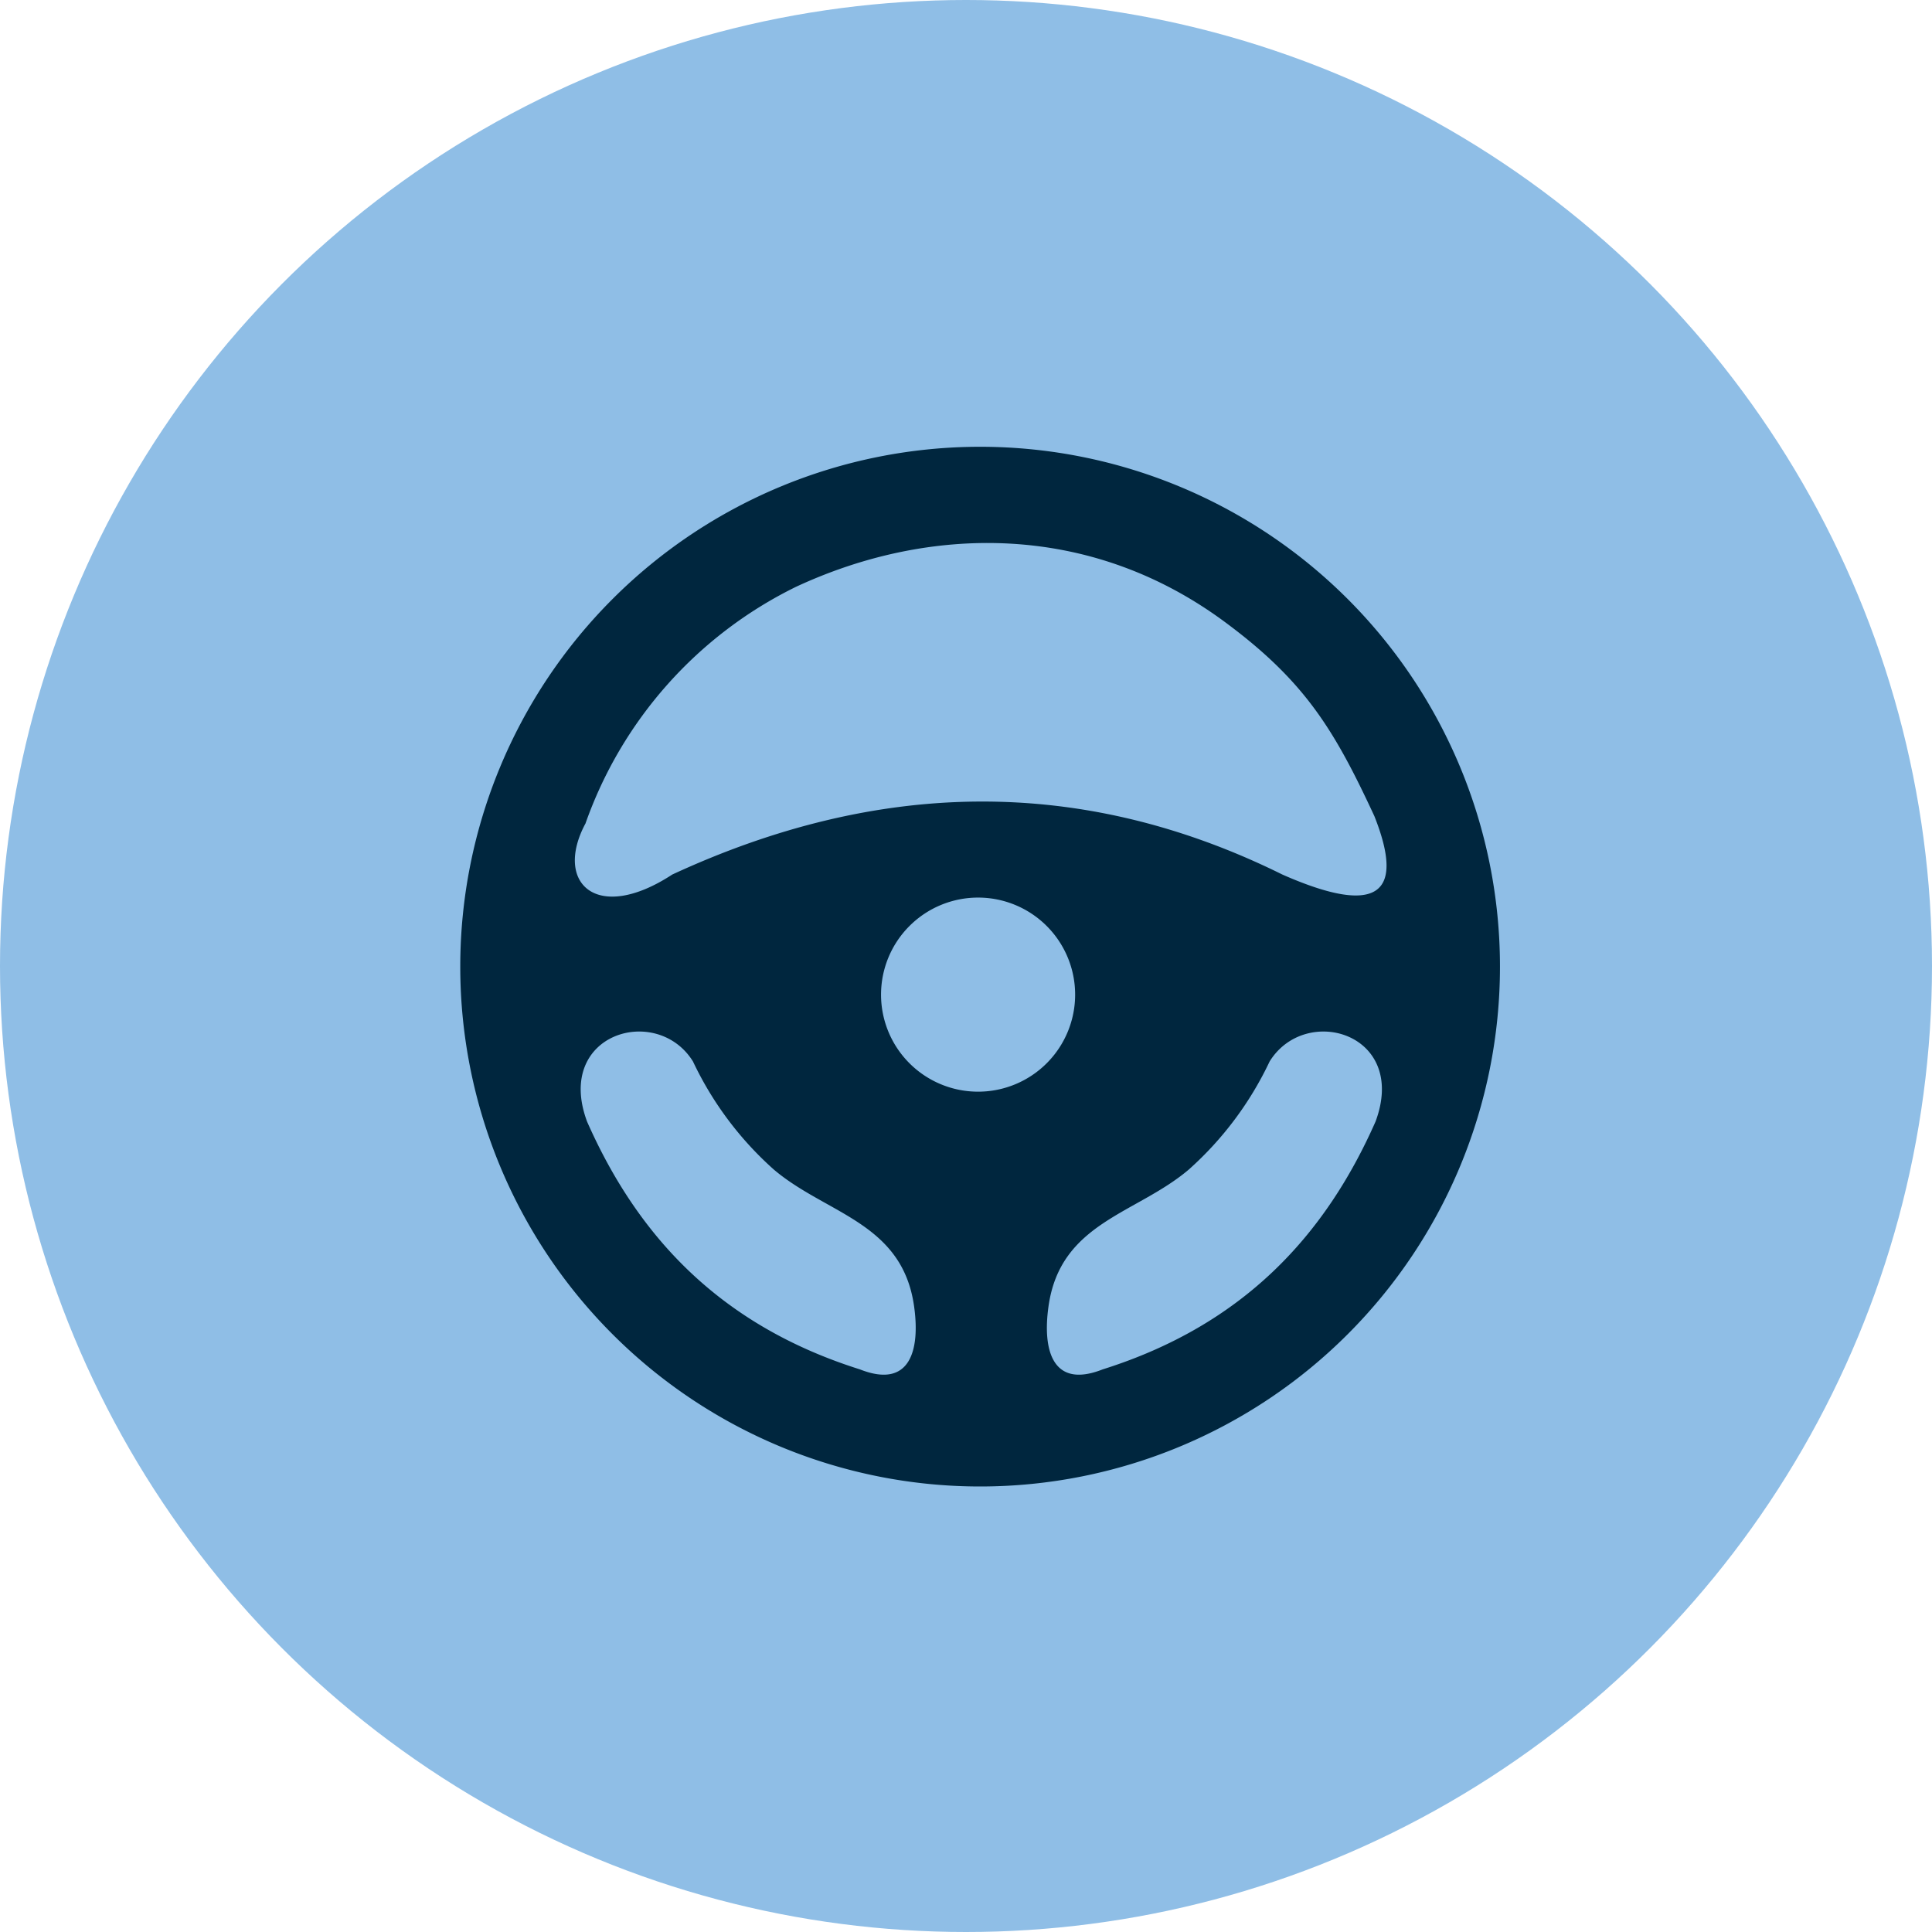
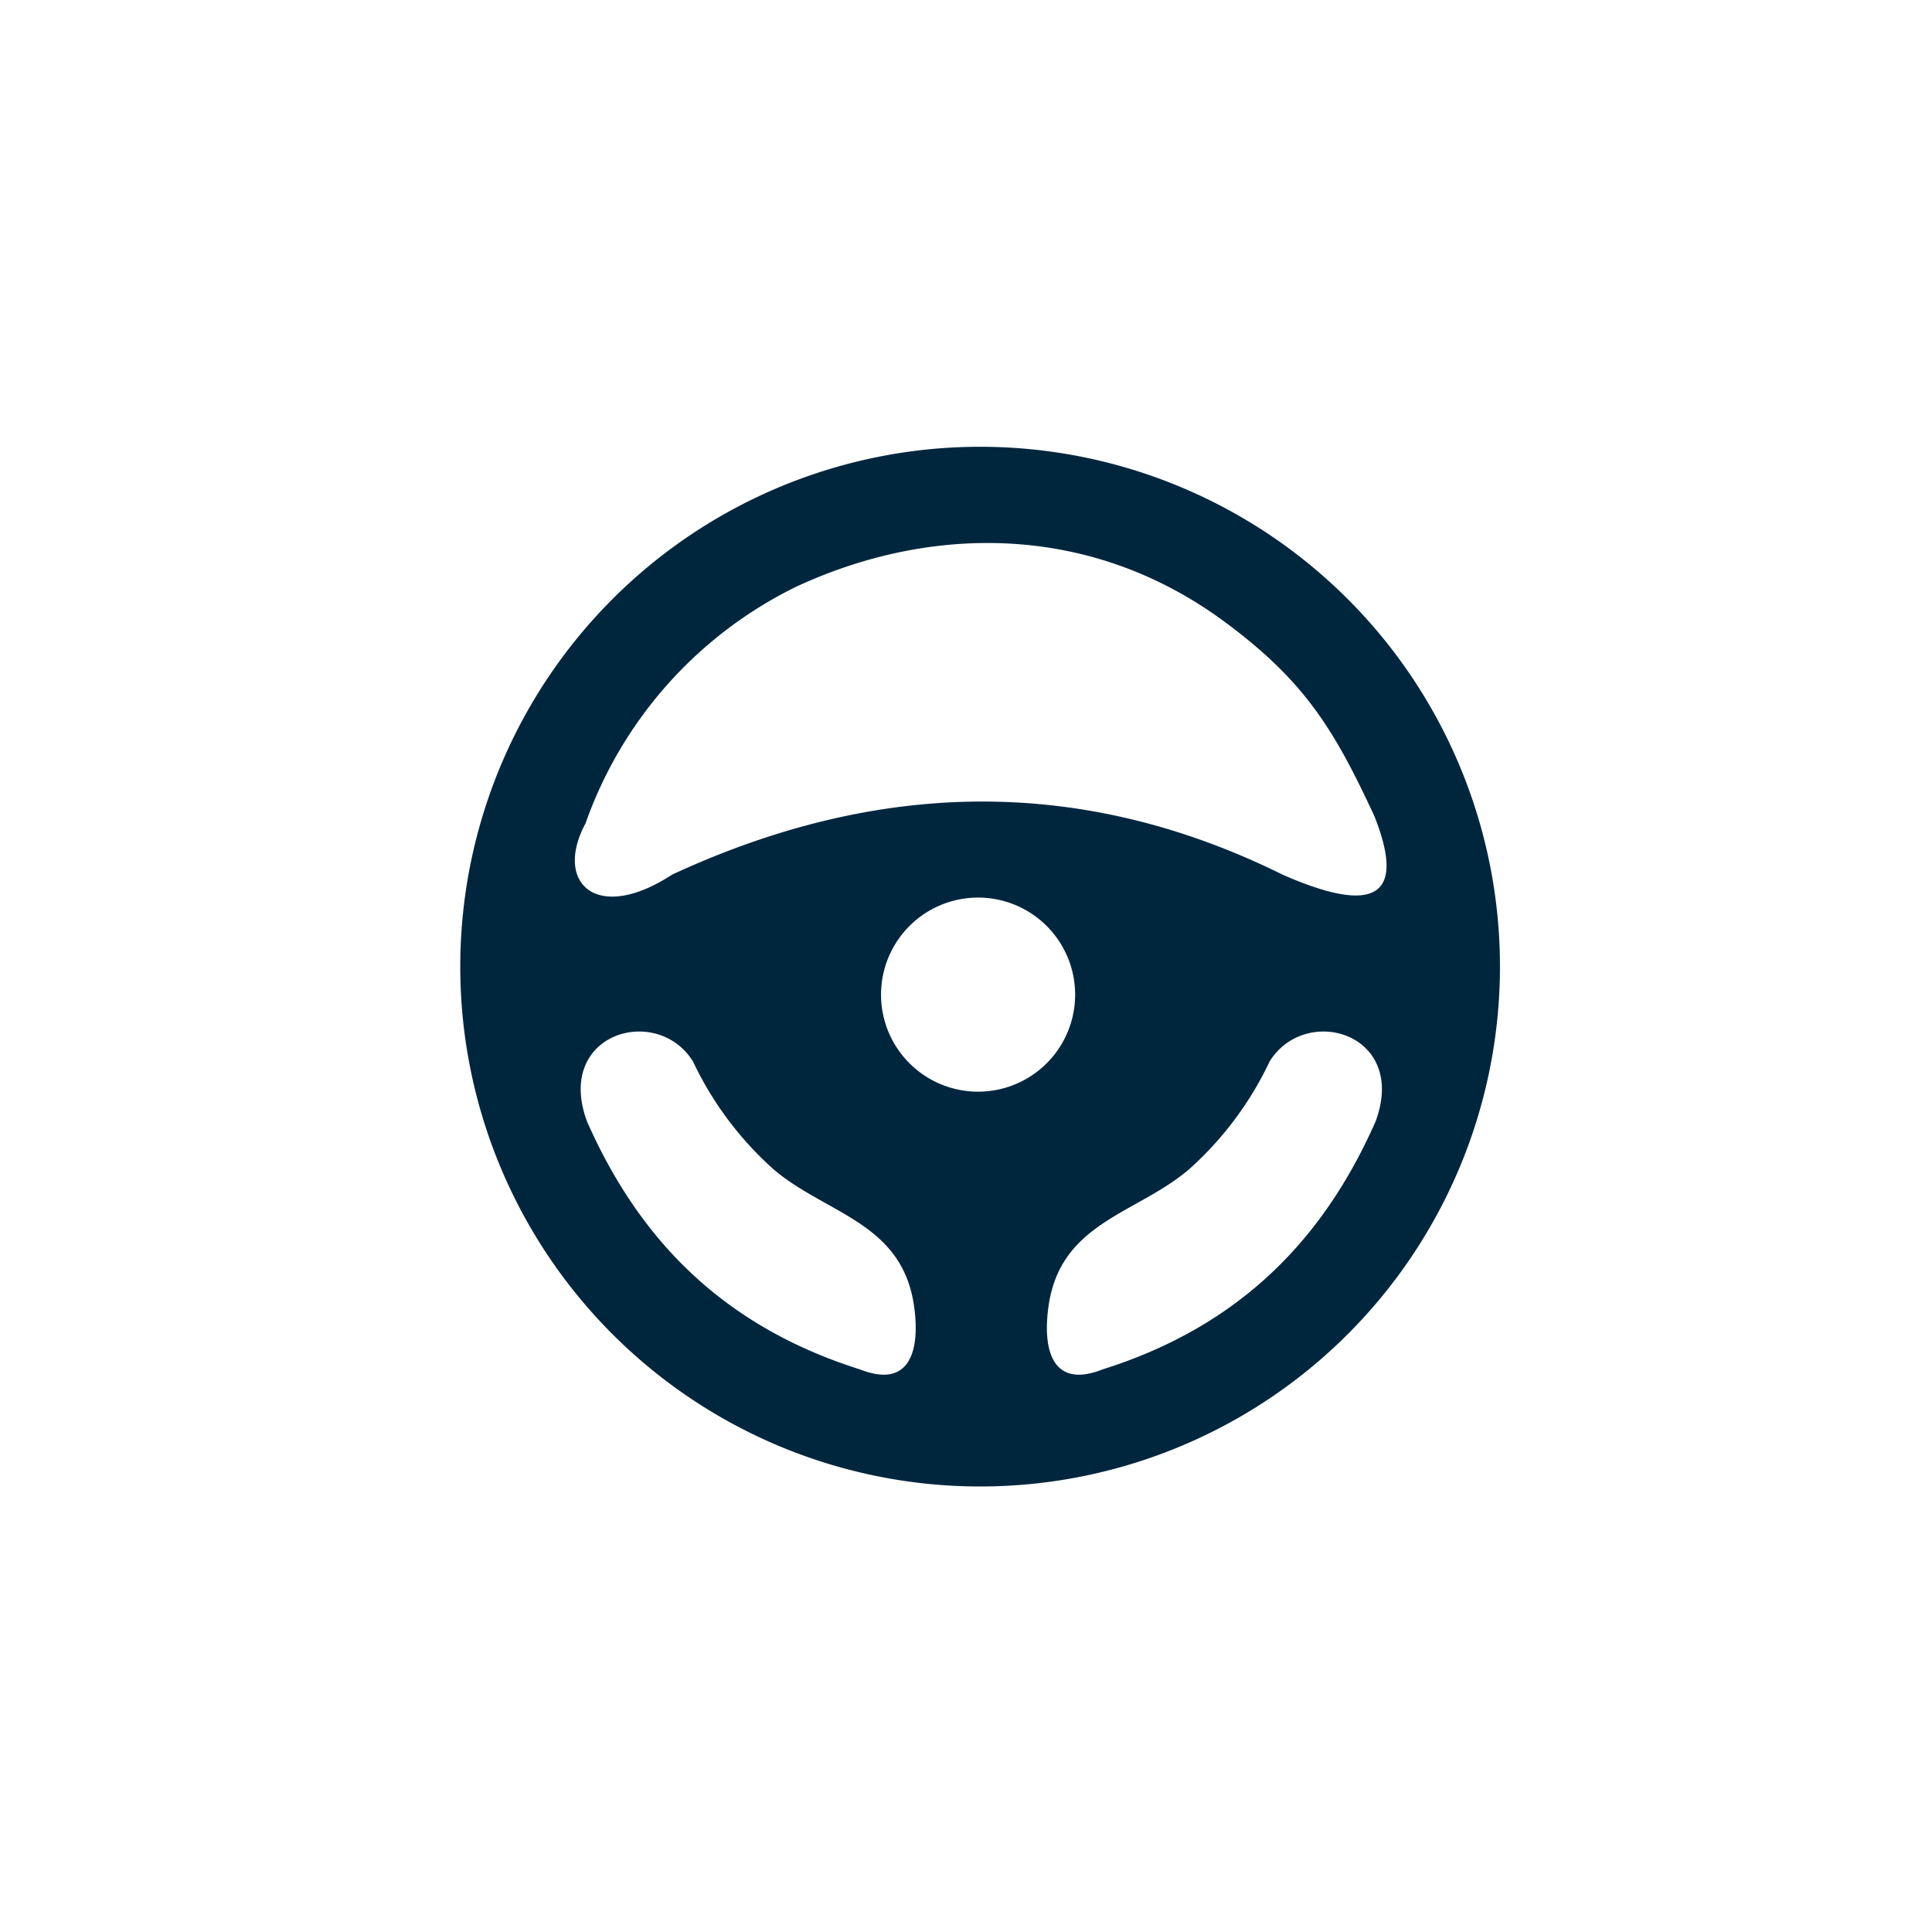
<svg xmlns="http://www.w3.org/2000/svg" width="160" height="160" viewBox="0 0 160 160">
  <g id="Group_2" data-name="Group 2" transform="translate(-496 -2328)">
-     <circle id="Ellipse_5" data-name="Ellipse 5" cx="80" cy="80" r="80" transform="translate(496 2328)" fill="#8fbee6" />
    <g id="steering-wheel-icon" transform="translate(534.117 2365)">
      <path id="Path_651" data-name="Path 651" d="M43.052,0A43.052,43.052,0,1,1,0,43.052,43.054,43.054,0,0,1,43.052,0Zm-.168,37.334a8.037,8.037,0,1,1-8.037,8.037,8.037,8.037,0,0,1,8.037-8.037Zm-32.527-6.1A34.66,34.66,0,0,1,27.8,11.6C38.756,6.5,52.056,6.173,63.323,14.512c6.643,4.912,9.067,8.941,12.382,16.081,2.509,6.327.448,8.388-7.617,4.835-16.67-8.247-33.522-7.876-50.535,0-6.278,4.1-9.8.68-7.2-4.2ZM53.184,76.412C64.83,72.748,71.627,65.334,75.8,55.882c2.712-7.308-5.788-9.789-8.773-4.975a28,28,0,0,1-6.692,8.948c-4.344,3.693-10.637,4.365-11.618,11.323-.512,3.616.315,6.867,4.471,5.234Zm-20.068,0C21.47,72.748,14.673,65.334,10.5,55.882c-2.712-7.308,5.788-9.789,8.773-4.975a28,28,0,0,0,6.692,8.948c4.344,3.693,10.637,4.365,11.618,11.323.512,3.616-.315,6.867-4.471,5.234Z" fill="#00263e" fill-rule="evenodd" />
    </g>
  </g>
</svg>